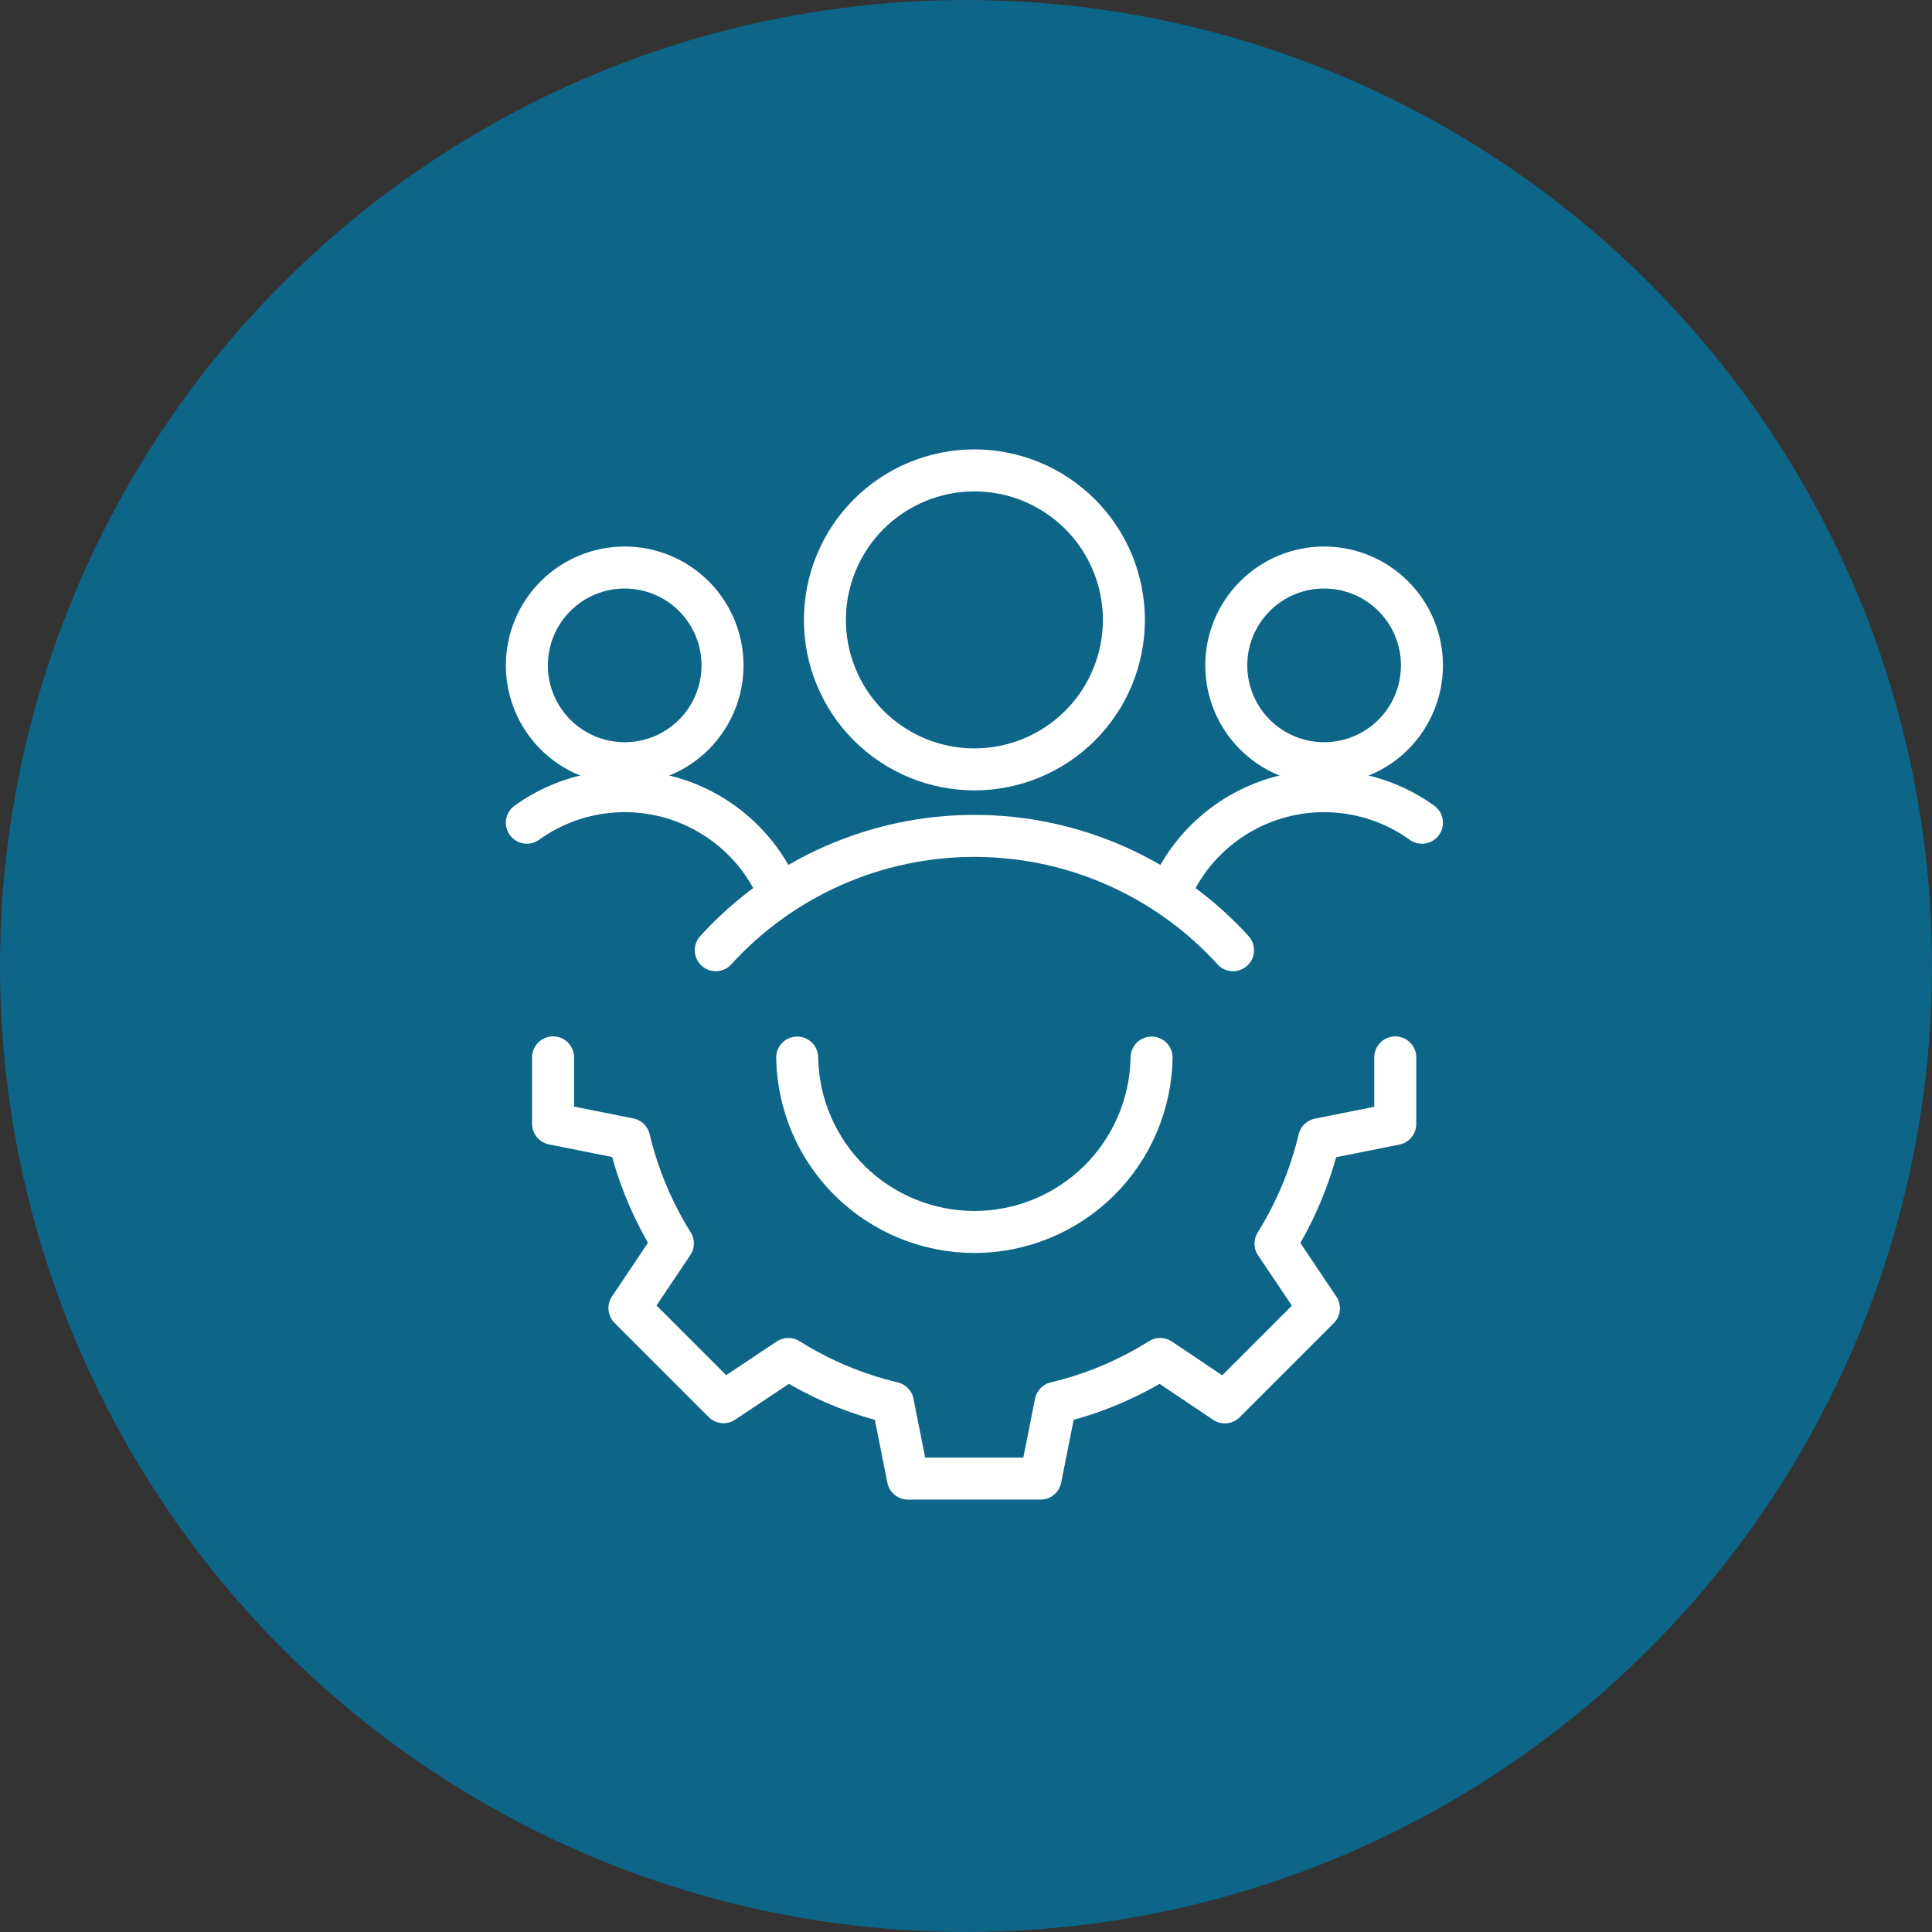
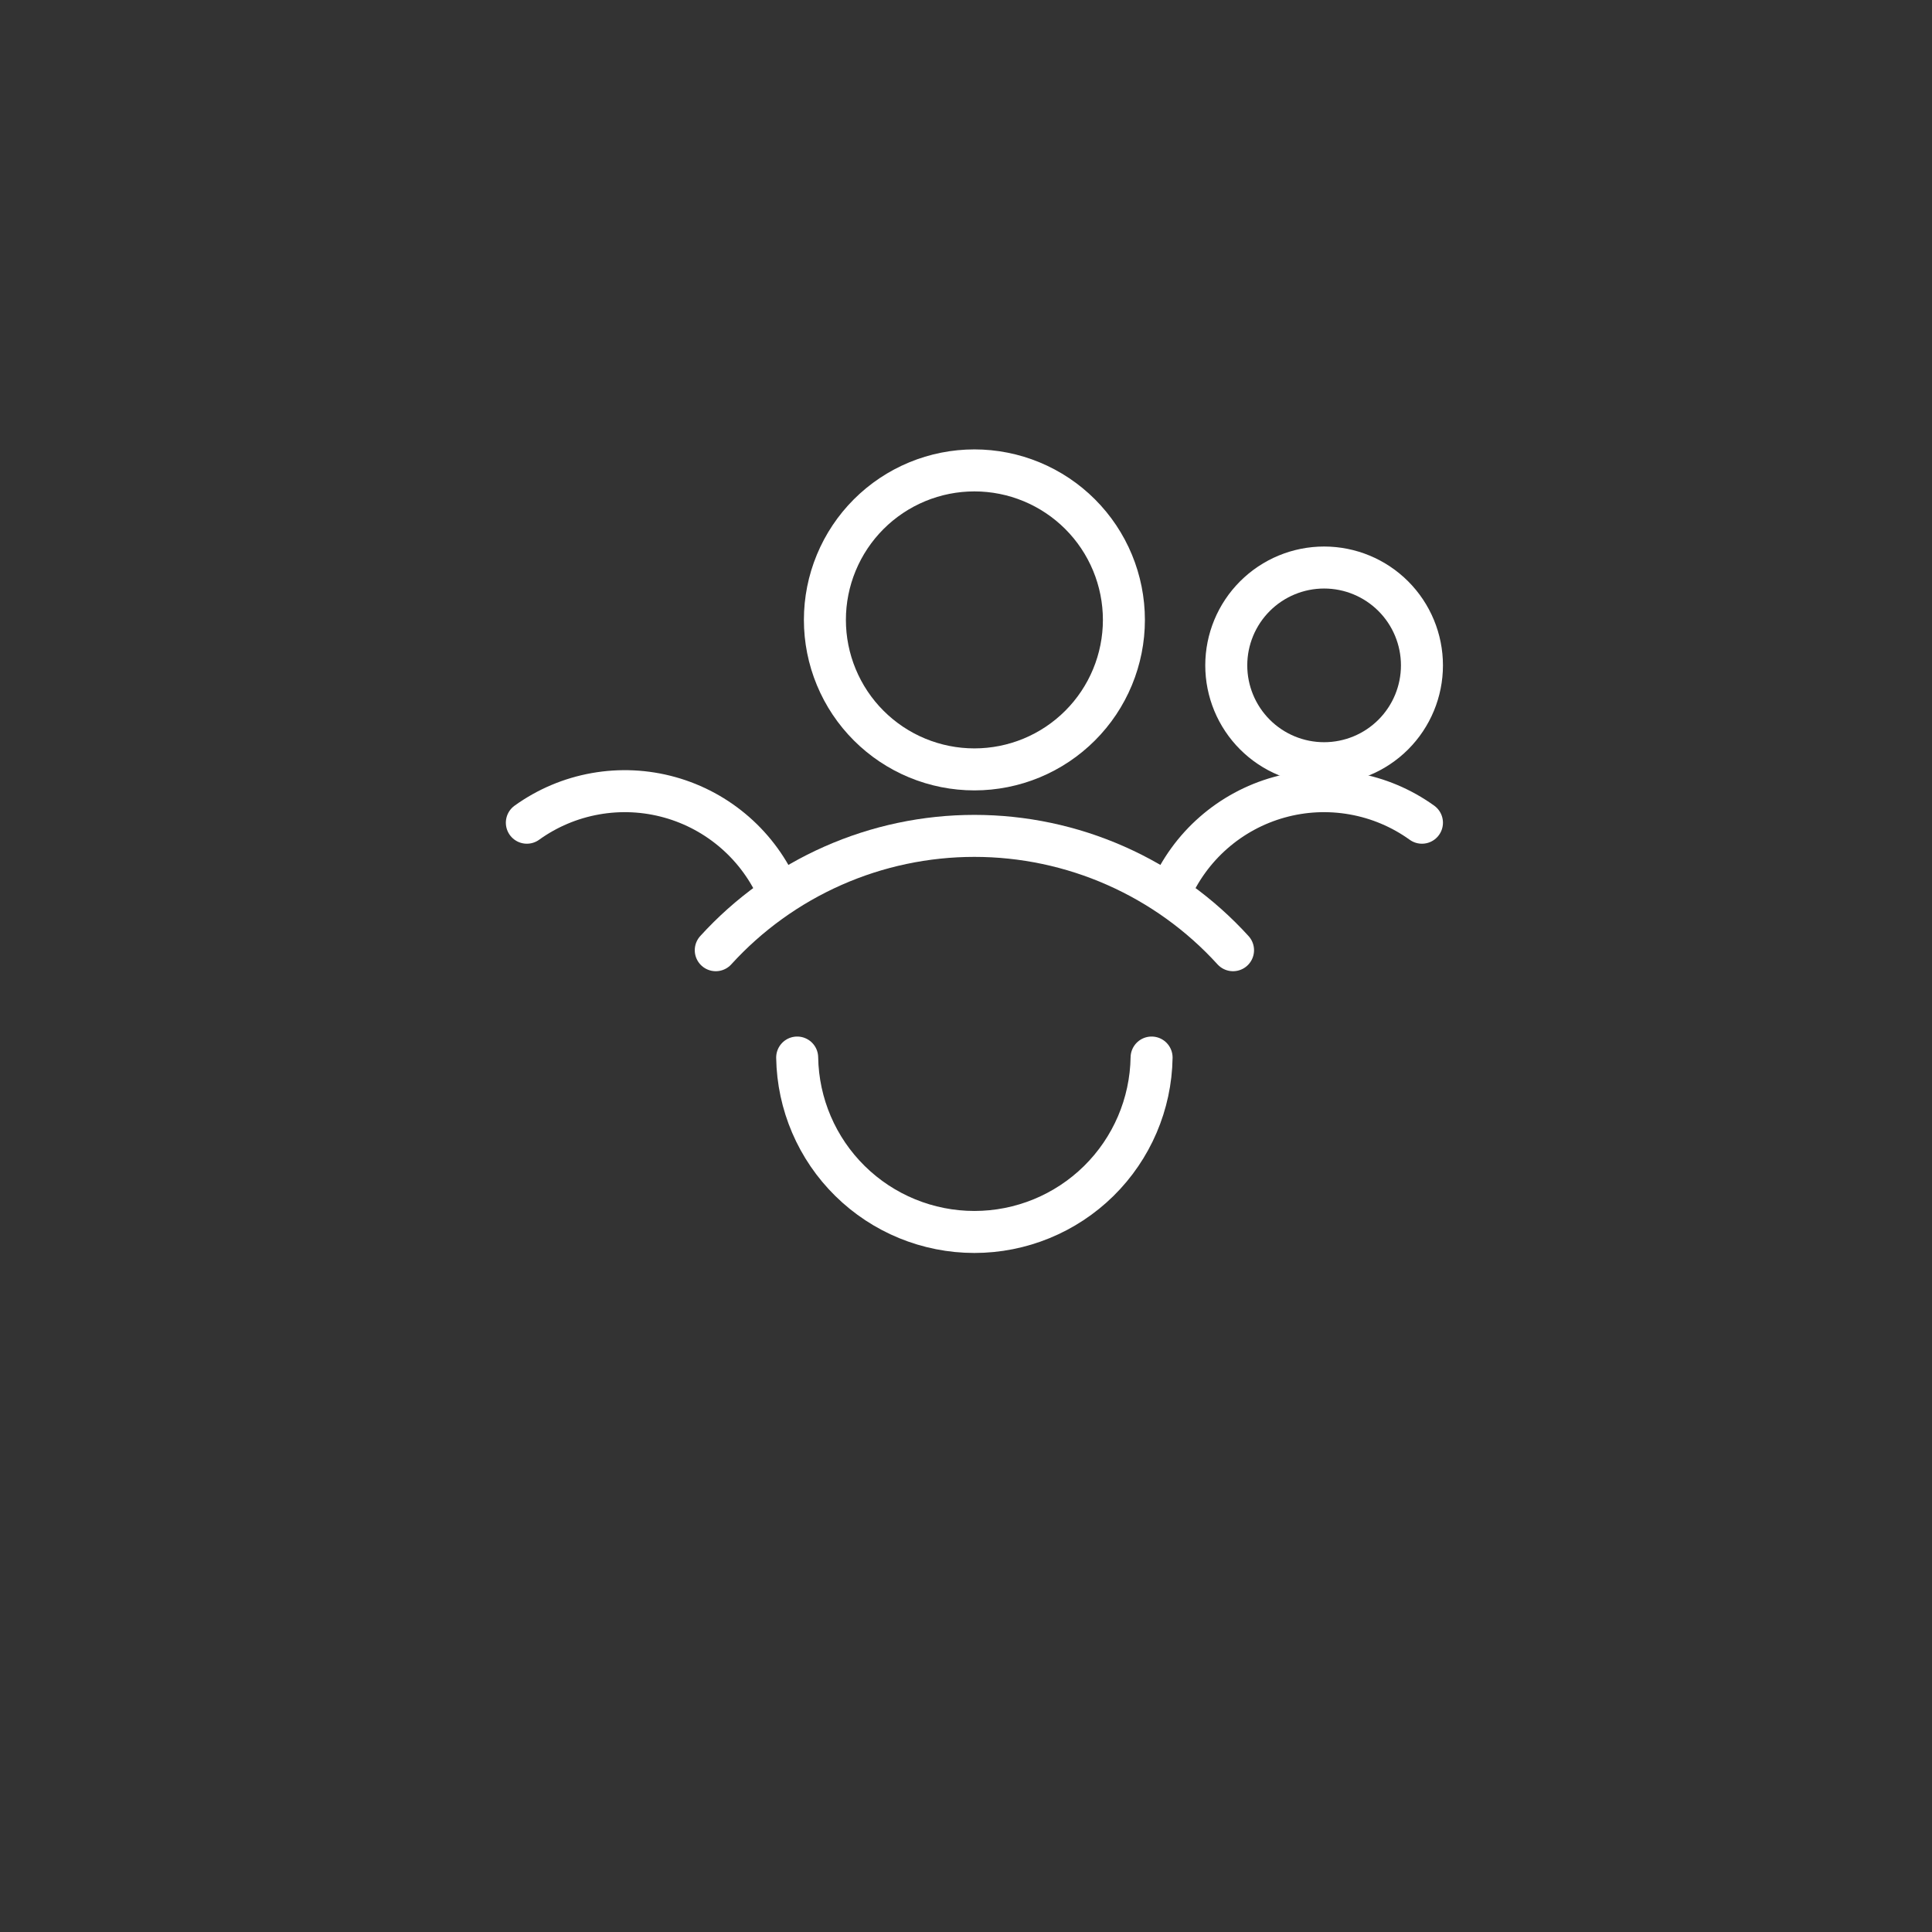
<svg xmlns="http://www.w3.org/2000/svg" width="115" height="115" viewBox="0 0 115 115" fill="none">
  <rect x="0" y="0" width="115" height="115" fill="#333333" stroke="none" />
-   <circle cx="57.5" cy="57.5" r="57.5" fill="#0D6587" />
-   <path d="M31.36 39.605C31.36 41.15 31.974 42.631 33.066 43.724C34.158 44.816 35.639 45.429 37.184 45.429C38.729 45.429 40.21 44.816 41.302 43.724C42.394 42.631 43.008 41.15 43.008 39.605C43.008 38.061 42.394 36.579 41.302 35.487C40.21 34.395 38.729 33.781 37.184 33.781C35.639 33.781 34.158 34.395 33.066 35.487C31.974 36.579 31.36 38.061 31.36 39.605Z" stroke="white" stroke-width="2.5" stroke-linecap="round" stroke-linejoin="round" />
  <path d="M46.368 53.157C45.781 51.781 44.892 50.555 43.767 49.569C42.642 48.583 41.31 47.862 39.869 47.46C38.428 47.058 36.916 46.985 35.443 47.247C33.97 47.508 32.575 48.097 31.36 48.971" stroke="white" stroke-width="2.5" stroke-linecap="round" stroke-linejoin="round" />
  <path d="M72.992 39.605C72.992 41.15 73.606 42.631 74.698 43.724C75.79 44.816 77.271 45.429 78.816 45.429C80.361 45.429 81.842 44.816 82.934 43.724C84.026 42.631 84.64 41.15 84.64 39.605C84.64 38.061 84.026 36.579 82.934 35.487C81.842 34.395 80.361 33.781 78.816 33.781C77.271 33.781 75.79 34.395 74.698 35.487C73.606 36.579 72.992 38.061 72.992 39.605Z" stroke="white" stroke-width="2.5" stroke-linecap="round" stroke-linejoin="round" />
  <path d="M69.632 53.157C70.219 51.781 71.108 50.555 72.233 49.569C73.358 48.583 74.69 47.862 76.131 47.46C77.572 47.058 79.084 46.985 80.557 47.247C82.03 47.508 83.425 48.097 84.64 48.971" stroke="white" stroke-width="2.5" stroke-linecap="round" stroke-linejoin="round" />
  <path d="M49.101 36.899C49.101 38.067 49.331 39.224 49.779 40.304C50.226 41.384 50.881 42.365 51.708 43.191C52.534 44.017 53.515 44.673 54.595 45.12C55.674 45.567 56.831 45.797 58 45.797C59.169 45.797 60.326 45.567 61.405 45.12C62.485 44.673 63.466 44.017 64.292 43.191C65.119 42.365 65.774 41.384 66.221 40.304C66.668 39.224 66.899 38.067 66.899 36.899C66.899 35.73 66.668 34.573 66.221 33.493C65.774 32.414 65.119 31.433 64.292 30.606C63.466 29.78 62.485 29.125 61.405 28.677C60.326 28.23 59.169 28 58 28C56.831 28 55.674 28.23 54.595 28.677C53.515 29.125 52.534 29.78 51.708 30.606C50.881 31.433 50.226 32.414 49.779 33.493C49.331 34.573 49.101 35.73 49.101 36.899Z" stroke="white" stroke-width="2.5" stroke-linecap="round" stroke-linejoin="round" />
  <path d="M73.395 56.56C71.444 54.416 69.067 52.704 66.416 51.532C63.765 50.36 60.898 49.755 58 49.755C55.102 49.755 52.235 50.36 49.584 51.532C46.933 52.704 44.556 54.416 42.605 56.56" stroke="white" stroke-width="2.5" stroke-linecap="round" stroke-linejoin="round" />
  <path d="M68.547 62.949C68.503 65.718 67.372 68.358 65.399 70.3C63.425 72.242 60.767 73.331 57.999 73.331C55.23 73.331 52.572 72.242 50.599 70.3C48.625 68.358 47.495 65.718 47.451 62.949" stroke="white" stroke-width="2.5" stroke-linecap="round" stroke-linejoin="round" />
-   <path d="M83.051 62.939V66.904L78.517 67.811C77.994 70.008 77.118 72.107 75.923 74.024L78.507 77.875L72.907 83.475L69.059 80.891C67.141 82.096 65.038 82.978 62.835 83.501L61.939 88.011H54.045L53.147 83.501C50.944 82.978 48.842 82.096 46.925 80.891L43.067 83.464L37.467 77.864L40.051 74.013C38.855 72.096 37.977 69.998 37.453 67.8L32.92 66.893V62.939" stroke="white" stroke-width="2.5" stroke-linecap="round" stroke-linejoin="round" />
</svg>